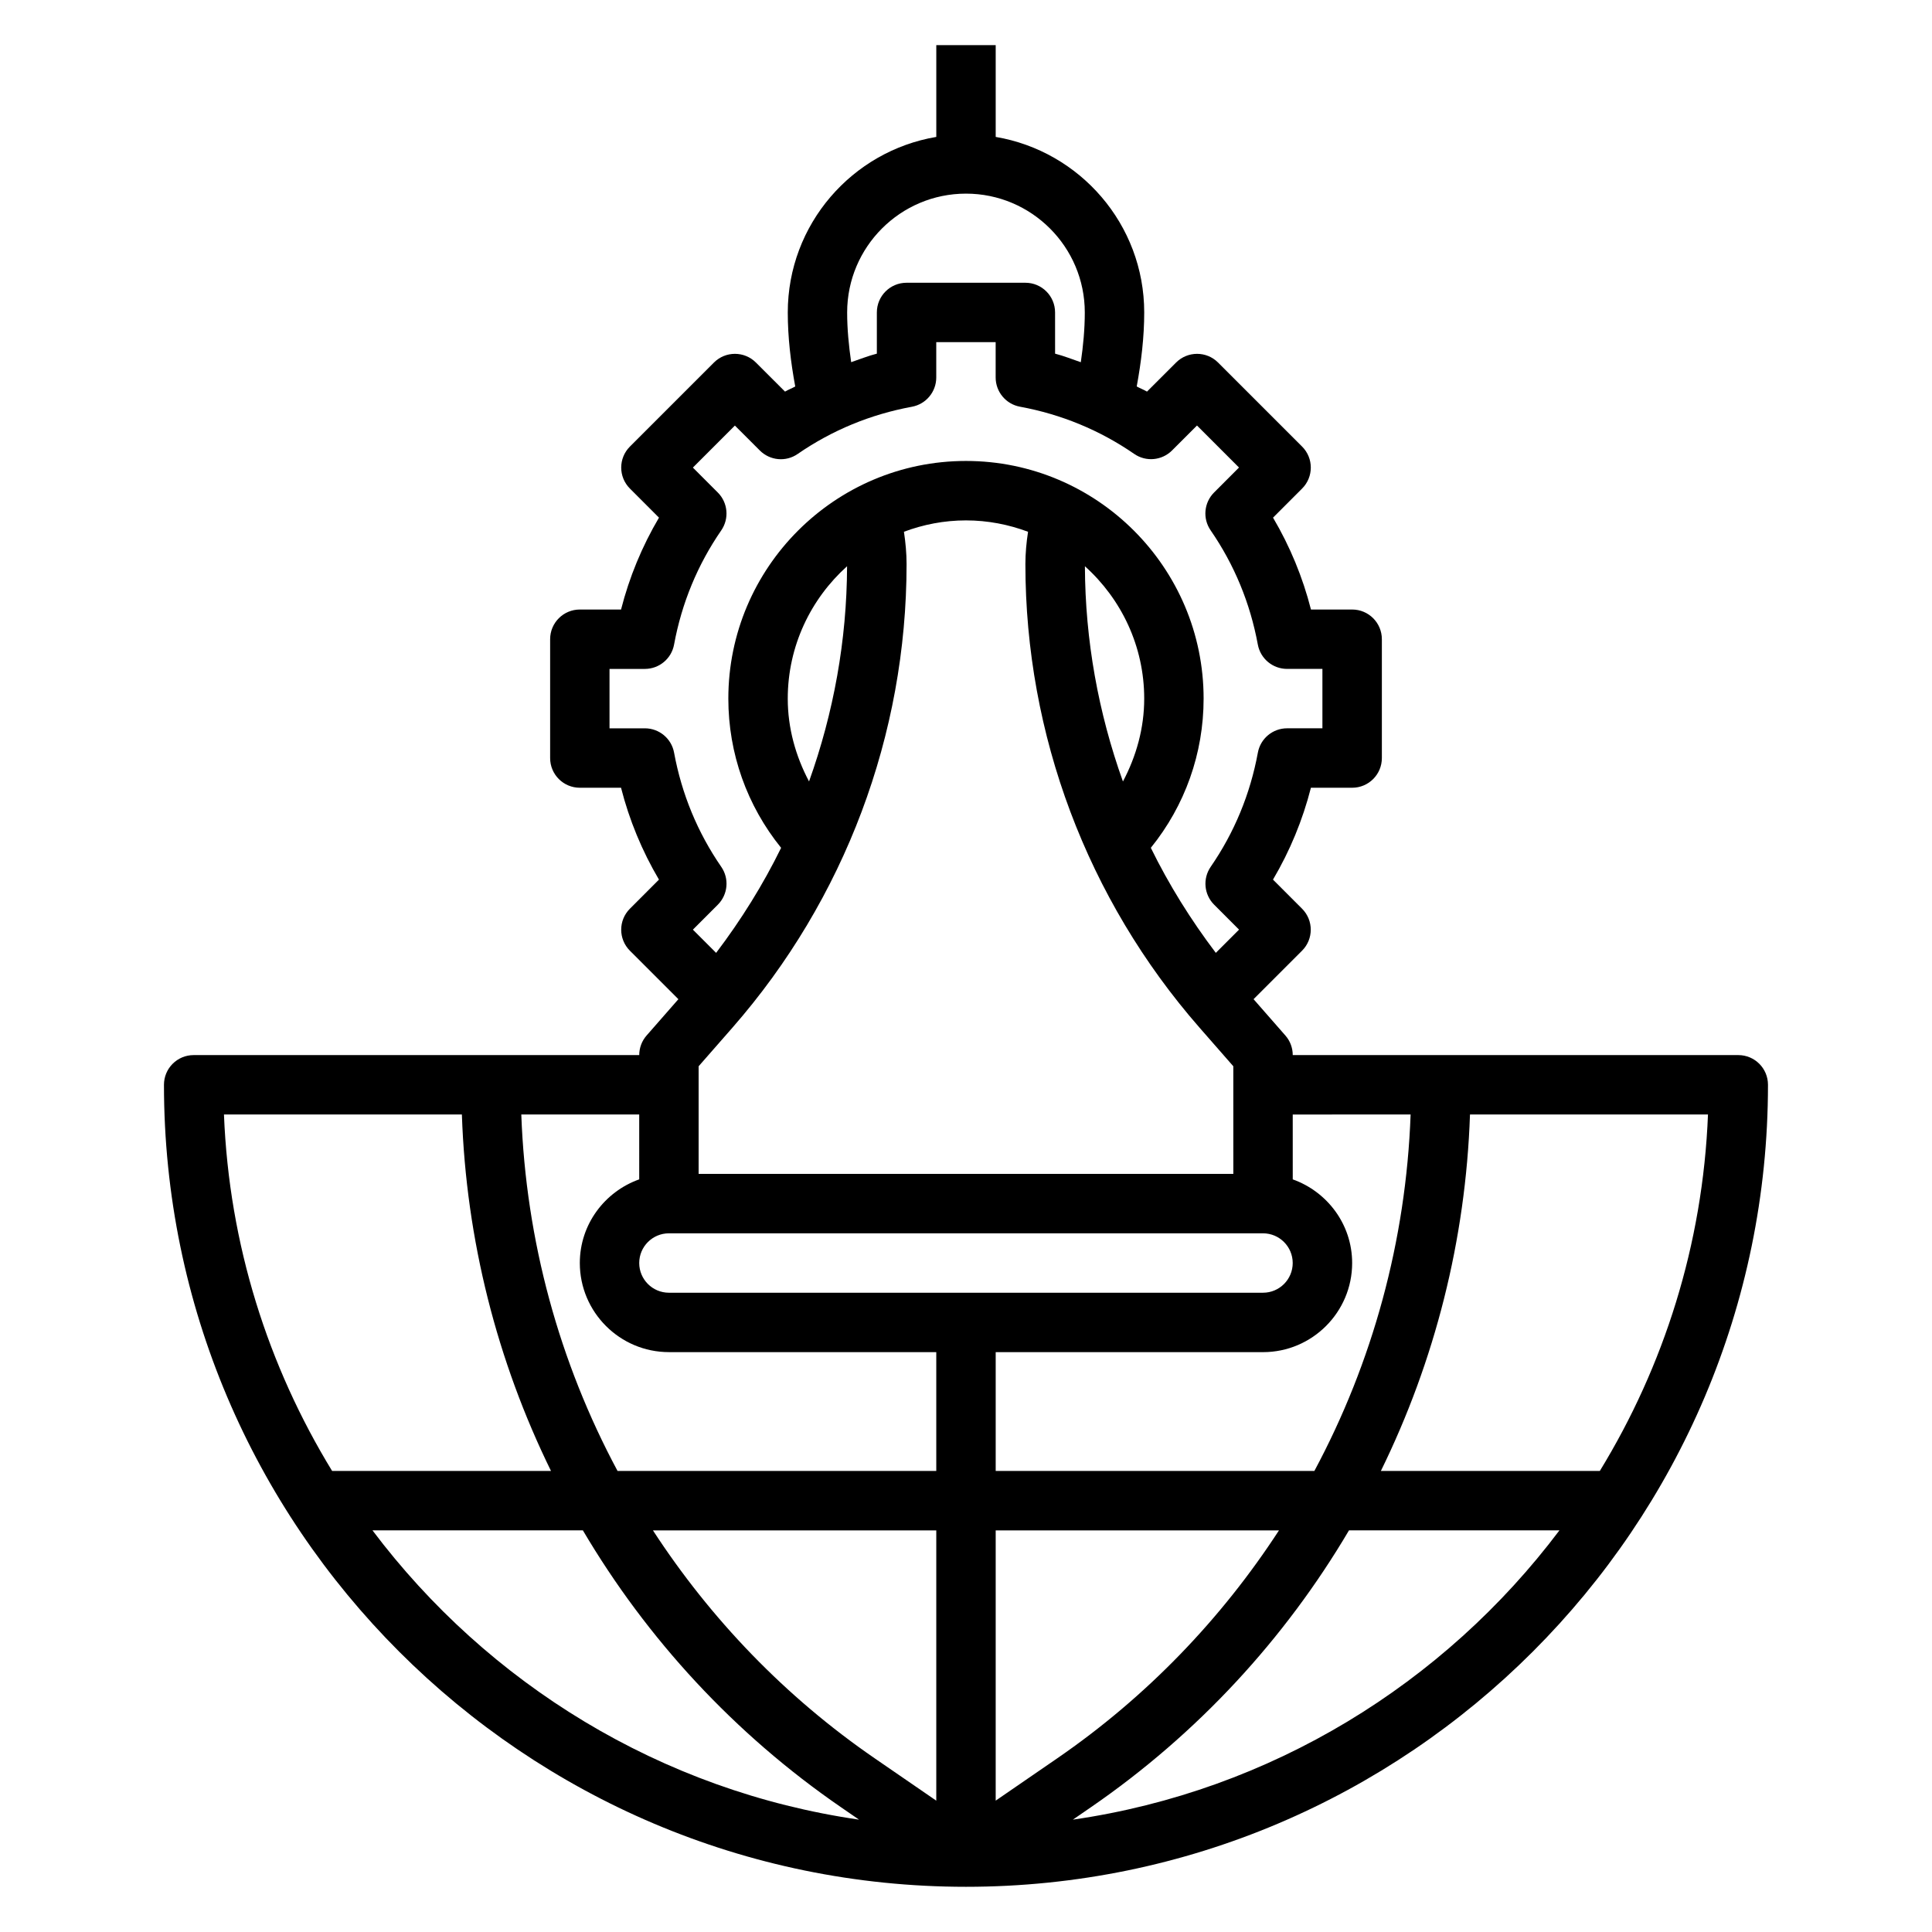
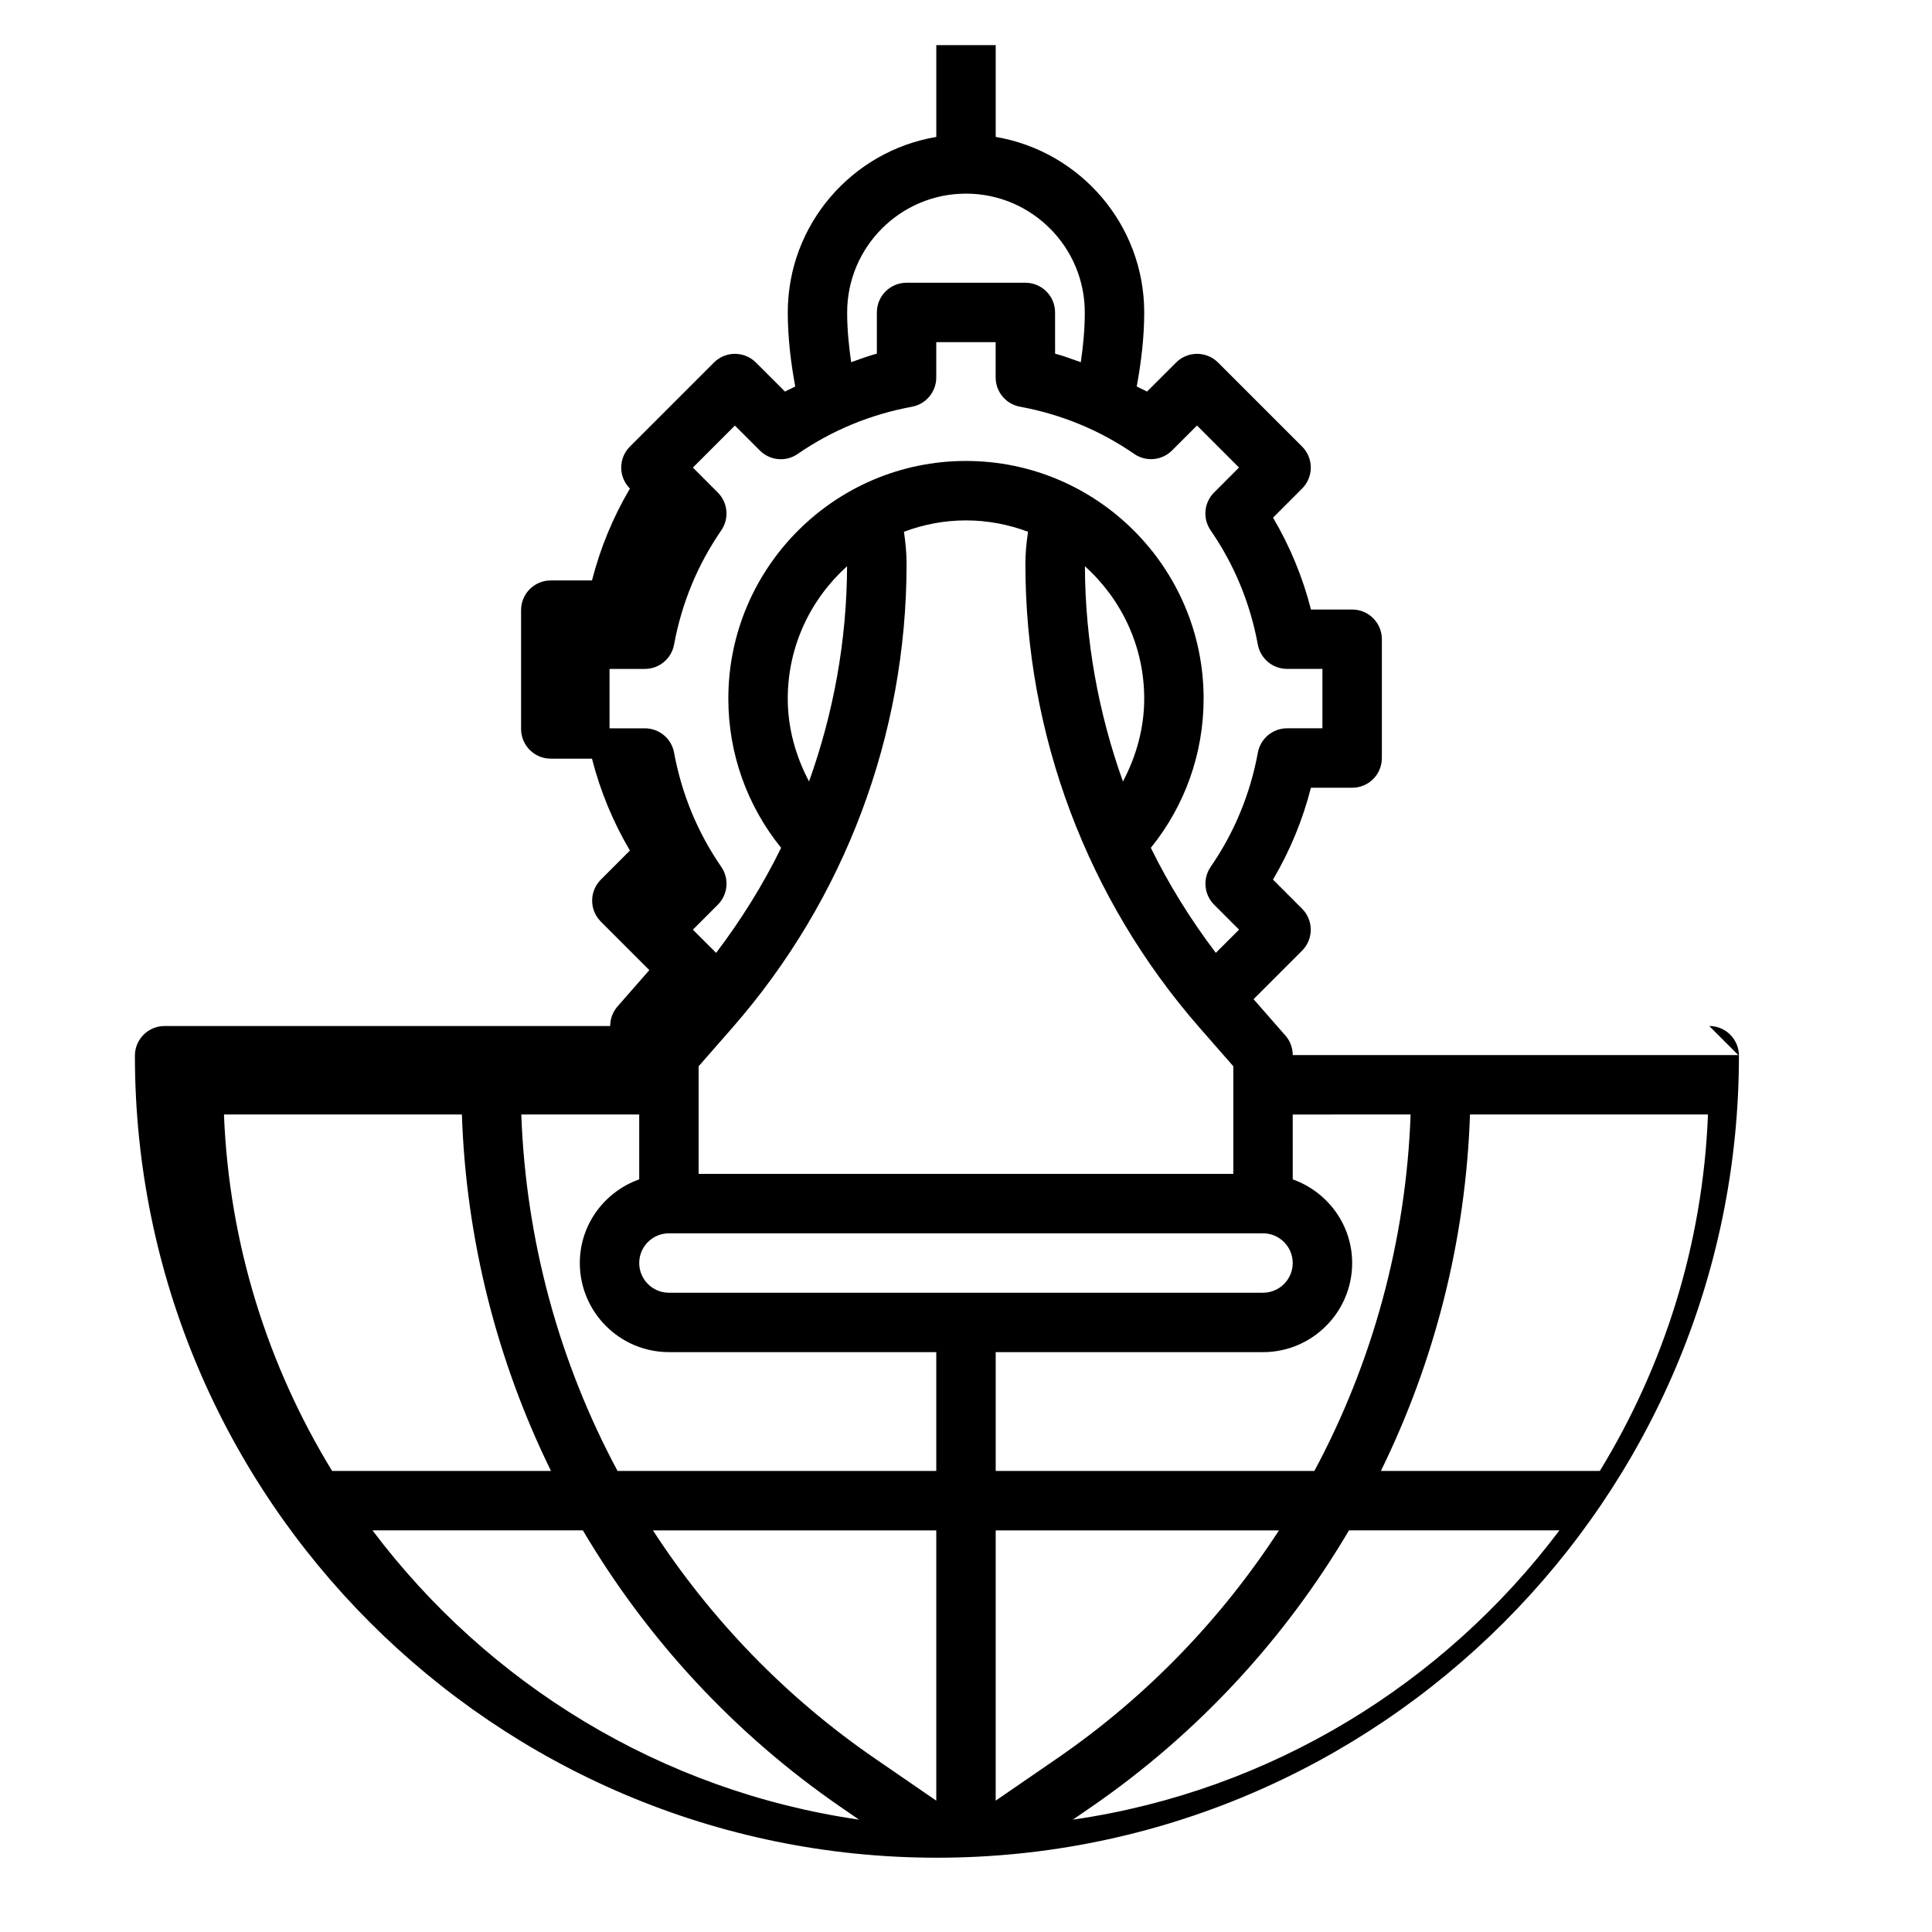
<svg xmlns="http://www.w3.org/2000/svg" fill="#000000" width="800px" height="800px" version="1.1" viewBox="144 144 512 512">
-   <path d="m604.67 423.61h-118.08c0-1.906-0.691-3.754-1.945-5.18l-8.438-9.637 12.848-12.848c3.078-3.078 3.078-8.055 0-11.133l-7.699-7.707c4.488-7.606 7.856-15.75 10.051-24.348l10.93 0.004c4.352 0 7.871-3.519 7.871-7.871v-31.488c0-4.352-3.519-7.871-7.871-7.871h-10.918c-2.195-8.598-5.566-16.742-10.051-24.348l7.699-7.707c3.078-3.078 3.078-8.055 0-11.133l-22.262-22.262c-3.078-3.078-8.055-3.078-11.133 0l-7.707 7.699c-0.875-0.52-1.836-0.875-2.723-1.363 1.195-6.477 1.988-13.027 1.988-19.609 0-23.355-17.059-42.754-39.359-46.523v-24.324h-15.742v24.324c-22.301 3.762-39.359 23.16-39.359 46.523 0 6.574 0.781 13.129 1.977 19.617-0.891 0.488-1.836 0.836-2.707 1.355l-7.707-7.699c-3.078-3.078-8.055-3.078-11.133 0l-22.262 22.262c-3.078 3.078-3.078 8.055 0 11.133l7.699 7.707c-4.488 7.606-7.856 15.75-10.051 24.348h-10.922c-4.352 0-7.871 3.519-7.871 7.871v31.488c0 4.352 3.519 7.871 7.871 7.871h10.918c2.195 8.598 5.566 16.742 10.051 24.348l-7.699 7.707c-3.078 3.078-3.078 8.055 0 11.133l12.848 12.848-8.438 9.637c-1.246 1.422-1.938 3.273-1.938 5.176h-118.08c-4.352 0-7.871 3.519-7.871 7.871 0 117.2 95.348 212.54 212.54 212.54 117.2 0 212.54-95.348 212.54-212.54 0.004-4.352-3.516-7.871-7.867-7.871zm-86.844 15.746c-1.211 33.457-10.078 65.691-25.504 94.465h-84.453v-31.488h70.848c13.02 0 23.617-10.598 23.617-23.617 0-10.25-6.606-18.91-15.742-22.168l-0.004-17.191zm-142.02 170.62c-23.727-16.309-43.508-36.957-58.773-60.41h75.09v71.629zm32.062 11.211v-71.621h75.074c-15.258 23.449-35.039 44.098-58.766 60.41zm-69.762-204.85c29.754-34.016 46.145-77.633 46.145-122.84 0-2.875-0.27-5.731-0.699-8.574 5.133-1.918 10.648-3.012 16.445-3.012 5.785 0 11.312 1.094 16.445 3.016-0.434 2.832-0.703 5.699-0.703 8.57 0 45.199 16.391 88.82 46.145 122.84l8.957 10.234 0.004 28.527h-141.7v-28.527zm14.656-87.191c0-13.926 6.094-26.426 15.719-35.086-0.062 19.609-3.566 38.863-10.078 57.031-3.555-6.719-5.641-14.156-5.641-21.945zm88.828 21.957c-6.512-18.168-10.012-37.422-10.078-57.039 9.621 8.656 15.715 21.16 15.715 35.082 0 7.805-2.086 15.234-5.637 21.957zm-120.32 119.74h157.44c4.344 0 7.871 3.527 7.871 7.871s-3.527 7.871-7.871 7.871h-157.44c-4.344 0-7.871-3.527-7.871-7.871s3.527-7.871 7.871-7.871zm47.234-244.04c0-17.367 14.121-31.488 31.488-31.488s31.488 14.121 31.488 31.488c0 4.418-0.418 8.809-1.055 13.188-2.266-0.77-4.488-1.668-6.816-2.266l-0.004-10.922c0-4.352-3.519-7.871-7.871-7.871h-31.488c-4.352 0-7.871 3.519-7.871 7.871v10.918c-2.332 0.598-4.543 1.496-6.809 2.258-0.629-4.375-1.062-8.766-1.062-13.176zm-53.609 110.21h-9.367v-15.742h9.367c3.793 0 7.055-2.715 7.738-6.445 2.023-10.973 6.227-21.16 12.508-30.27 2.148-3.125 1.77-7.344-0.914-10.027l-6.606-6.613 11.133-11.133 6.613 6.606c2.684 2.684 6.91 3.086 10.027 0.914 9.109-6.281 19.293-10.484 30.27-12.508 3.738-0.691 6.453-3.949 6.453-7.75v-9.367h15.742v9.367c0 3.793 2.715 7.055 6.445 7.738 10.973 2.023 21.16 6.227 30.27 12.508 3.117 2.164 7.344 1.77 10.027-0.914l6.613-6.606 11.133 11.133-6.606 6.613c-2.684 2.691-3.07 6.902-0.914 10.027 6.281 9.109 10.484 19.293 12.508 30.27 0.691 3.738 3.949 6.453 7.75 6.453h9.367v15.742h-9.367c-3.793 0-7.055 2.715-7.738 6.445-2.023 10.973-6.227 21.16-12.508 30.27-2.148 3.125-1.77 7.344 0.914 10.027l6.606 6.613-6.156 6.156c-6.637-8.762-12.43-18.059-17.223-27.836 9.043-11.176 13.988-25.012 13.988-39.547 0-34.723-28.254-62.977-62.977-62.977s-62.977 28.254-62.977 62.977c0 14.531 4.953 28.371 13.988 39.551-4.793 9.777-10.586 19.074-17.223 27.836l-6.156-6.156 6.606-6.613c2.684-2.691 3.07-6.902 0.914-10.027-6.281-9.109-10.484-19.293-12.508-30.27-0.68-3.731-3.941-6.445-7.742-6.445zm-1.496 119.53c-9.141 3.258-15.742 11.918-15.742 22.168 0 13.02 10.598 23.617 23.617 23.617h70.848v31.488h-84.469c-15.43-28.773-24.293-61.016-25.504-94.465h31.25zm-46.996-17.191c1.125 33.234 9.328 65.355 23.617 94.465h-58.008c-16.965-27.742-27.301-59.961-28.66-94.465zm-23.695 110.21h55.758c16.965 28.734 40.102 53.914 68.414 73.383l4.769 3.281c-52.535-7.609-98.383-36.066-128.94-76.664zm185.61 76.668 4.769-3.281c28.309-19.469 51.445-44.648 68.406-73.383h55.773c-30.555 40.602-76.41 69.059-128.95 76.664zm139.65-92.41h-58.023c14.289-29.109 22.492-61.23 23.617-94.465h63.07c-1.363 34.504-11.699 66.723-28.664 94.465z" />
+   <path d="m604.67 423.61h-118.08c0-1.906-0.691-3.754-1.945-5.18l-8.438-9.637 12.848-12.848c3.078-3.078 3.078-8.055 0-11.133l-7.699-7.707c4.488-7.606 7.856-15.75 10.051-24.348l10.93 0.004c4.352 0 7.871-3.519 7.871-7.871v-31.488c0-4.352-3.519-7.871-7.871-7.871h-10.918c-2.195-8.598-5.566-16.742-10.051-24.348l7.699-7.707c3.078-3.078 3.078-8.055 0-11.133l-22.262-22.262c-3.078-3.078-8.055-3.078-11.133 0l-7.707 7.699c-0.875-0.52-1.836-0.875-2.723-1.363 1.195-6.477 1.988-13.027 1.988-19.609 0-23.355-17.059-42.754-39.359-46.523v-24.324h-15.742v24.324c-22.301 3.762-39.359 23.16-39.359 46.523 0 6.574 0.781 13.129 1.977 19.617-0.891 0.488-1.836 0.836-2.707 1.355l-7.707-7.699c-3.078-3.078-8.055-3.078-11.133 0l-22.262 22.262c-3.078 3.078-3.078 8.055 0 11.133c-4.488 7.606-7.856 15.75-10.051 24.348h-10.922c-4.352 0-7.871 3.519-7.871 7.871v31.488c0 4.352 3.519 7.871 7.871 7.871h10.918c2.195 8.598 5.566 16.742 10.051 24.348l-7.699 7.707c-3.078 3.078-3.078 8.055 0 11.133l12.848 12.848-8.438 9.637c-1.246 1.422-1.938 3.273-1.938 5.176h-118.08c-4.352 0-7.871 3.519-7.871 7.871 0 117.2 95.348 212.54 212.54 212.54 117.2 0 212.54-95.348 212.54-212.54 0.004-4.352-3.516-7.871-7.867-7.871zm-86.844 15.746c-1.211 33.457-10.078 65.691-25.504 94.465h-84.453v-31.488h70.848c13.02 0 23.617-10.598 23.617-23.617 0-10.25-6.606-18.91-15.742-22.168l-0.004-17.191zm-142.02 170.62c-23.727-16.309-43.508-36.957-58.773-60.41h75.09v71.629zm32.062 11.211v-71.621h75.074c-15.258 23.449-35.039 44.098-58.766 60.41zm-69.762-204.85c29.754-34.016 46.145-77.633 46.145-122.84 0-2.875-0.27-5.731-0.699-8.574 5.133-1.918 10.648-3.012 16.445-3.012 5.785 0 11.312 1.094 16.445 3.016-0.434 2.832-0.703 5.699-0.703 8.57 0 45.199 16.391 88.82 46.145 122.84l8.957 10.234 0.004 28.527h-141.7v-28.527zm14.656-87.191c0-13.926 6.094-26.426 15.719-35.086-0.062 19.609-3.566 38.863-10.078 57.031-3.555-6.719-5.641-14.156-5.641-21.945zm88.828 21.957c-6.512-18.168-10.012-37.422-10.078-57.039 9.621 8.656 15.715 21.16 15.715 35.082 0 7.805-2.086 15.234-5.637 21.957zm-120.32 119.74h157.44c4.344 0 7.871 3.527 7.871 7.871s-3.527 7.871-7.871 7.871h-157.44c-4.344 0-7.871-3.527-7.871-7.871s3.527-7.871 7.871-7.871zm47.234-244.04c0-17.367 14.121-31.488 31.488-31.488s31.488 14.121 31.488 31.488c0 4.418-0.418 8.809-1.055 13.188-2.266-0.77-4.488-1.668-6.816-2.266l-0.004-10.922c0-4.352-3.519-7.871-7.871-7.871h-31.488c-4.352 0-7.871 3.519-7.871 7.871v10.918c-2.332 0.598-4.543 1.496-6.809 2.258-0.629-4.375-1.062-8.766-1.062-13.176zm-53.609 110.21h-9.367v-15.742h9.367c3.793 0 7.055-2.715 7.738-6.445 2.023-10.973 6.227-21.16 12.508-30.27 2.148-3.125 1.77-7.344-0.914-10.027l-6.606-6.613 11.133-11.133 6.613 6.606c2.684 2.684 6.91 3.086 10.027 0.914 9.109-6.281 19.293-10.484 30.27-12.508 3.738-0.691 6.453-3.949 6.453-7.75v-9.367h15.742v9.367c0 3.793 2.715 7.055 6.445 7.738 10.973 2.023 21.16 6.227 30.27 12.508 3.117 2.164 7.344 1.77 10.027-0.914l6.613-6.606 11.133 11.133-6.606 6.613c-2.684 2.691-3.07 6.902-0.914 10.027 6.281 9.109 10.484 19.293 12.508 30.27 0.691 3.738 3.949 6.453 7.75 6.453h9.367v15.742h-9.367c-3.793 0-7.055 2.715-7.738 6.445-2.023 10.973-6.227 21.16-12.508 30.27-2.148 3.125-1.77 7.344 0.914 10.027l6.606 6.613-6.156 6.156c-6.637-8.762-12.43-18.059-17.223-27.836 9.043-11.176 13.988-25.012 13.988-39.547 0-34.723-28.254-62.977-62.977-62.977s-62.977 28.254-62.977 62.977c0 14.531 4.953 28.371 13.988 39.551-4.793 9.777-10.586 19.074-17.223 27.836l-6.156-6.156 6.606-6.613c2.684-2.691 3.07-6.902 0.914-10.027-6.281-9.109-10.484-19.293-12.508-30.27-0.68-3.731-3.941-6.445-7.742-6.445zm-1.496 119.53c-9.141 3.258-15.742 11.918-15.742 22.168 0 13.02 10.598 23.617 23.617 23.617h70.848v31.488h-84.469c-15.43-28.773-24.293-61.016-25.504-94.465h31.25zm-46.996-17.191c1.125 33.234 9.328 65.355 23.617 94.465h-58.008c-16.965-27.742-27.301-59.961-28.66-94.465zm-23.695 110.21h55.758c16.965 28.734 40.102 53.914 68.414 73.383l4.769 3.281c-52.535-7.609-98.383-36.066-128.94-76.664zm185.61 76.668 4.769-3.281c28.309-19.469 51.445-44.648 68.406-73.383h55.773c-30.555 40.602-76.41 69.059-128.95 76.664zm139.65-92.41h-58.023c14.289-29.109 22.492-61.23 23.617-94.465h63.07c-1.363 34.504-11.699 66.723-28.664 94.465z" />
</svg>